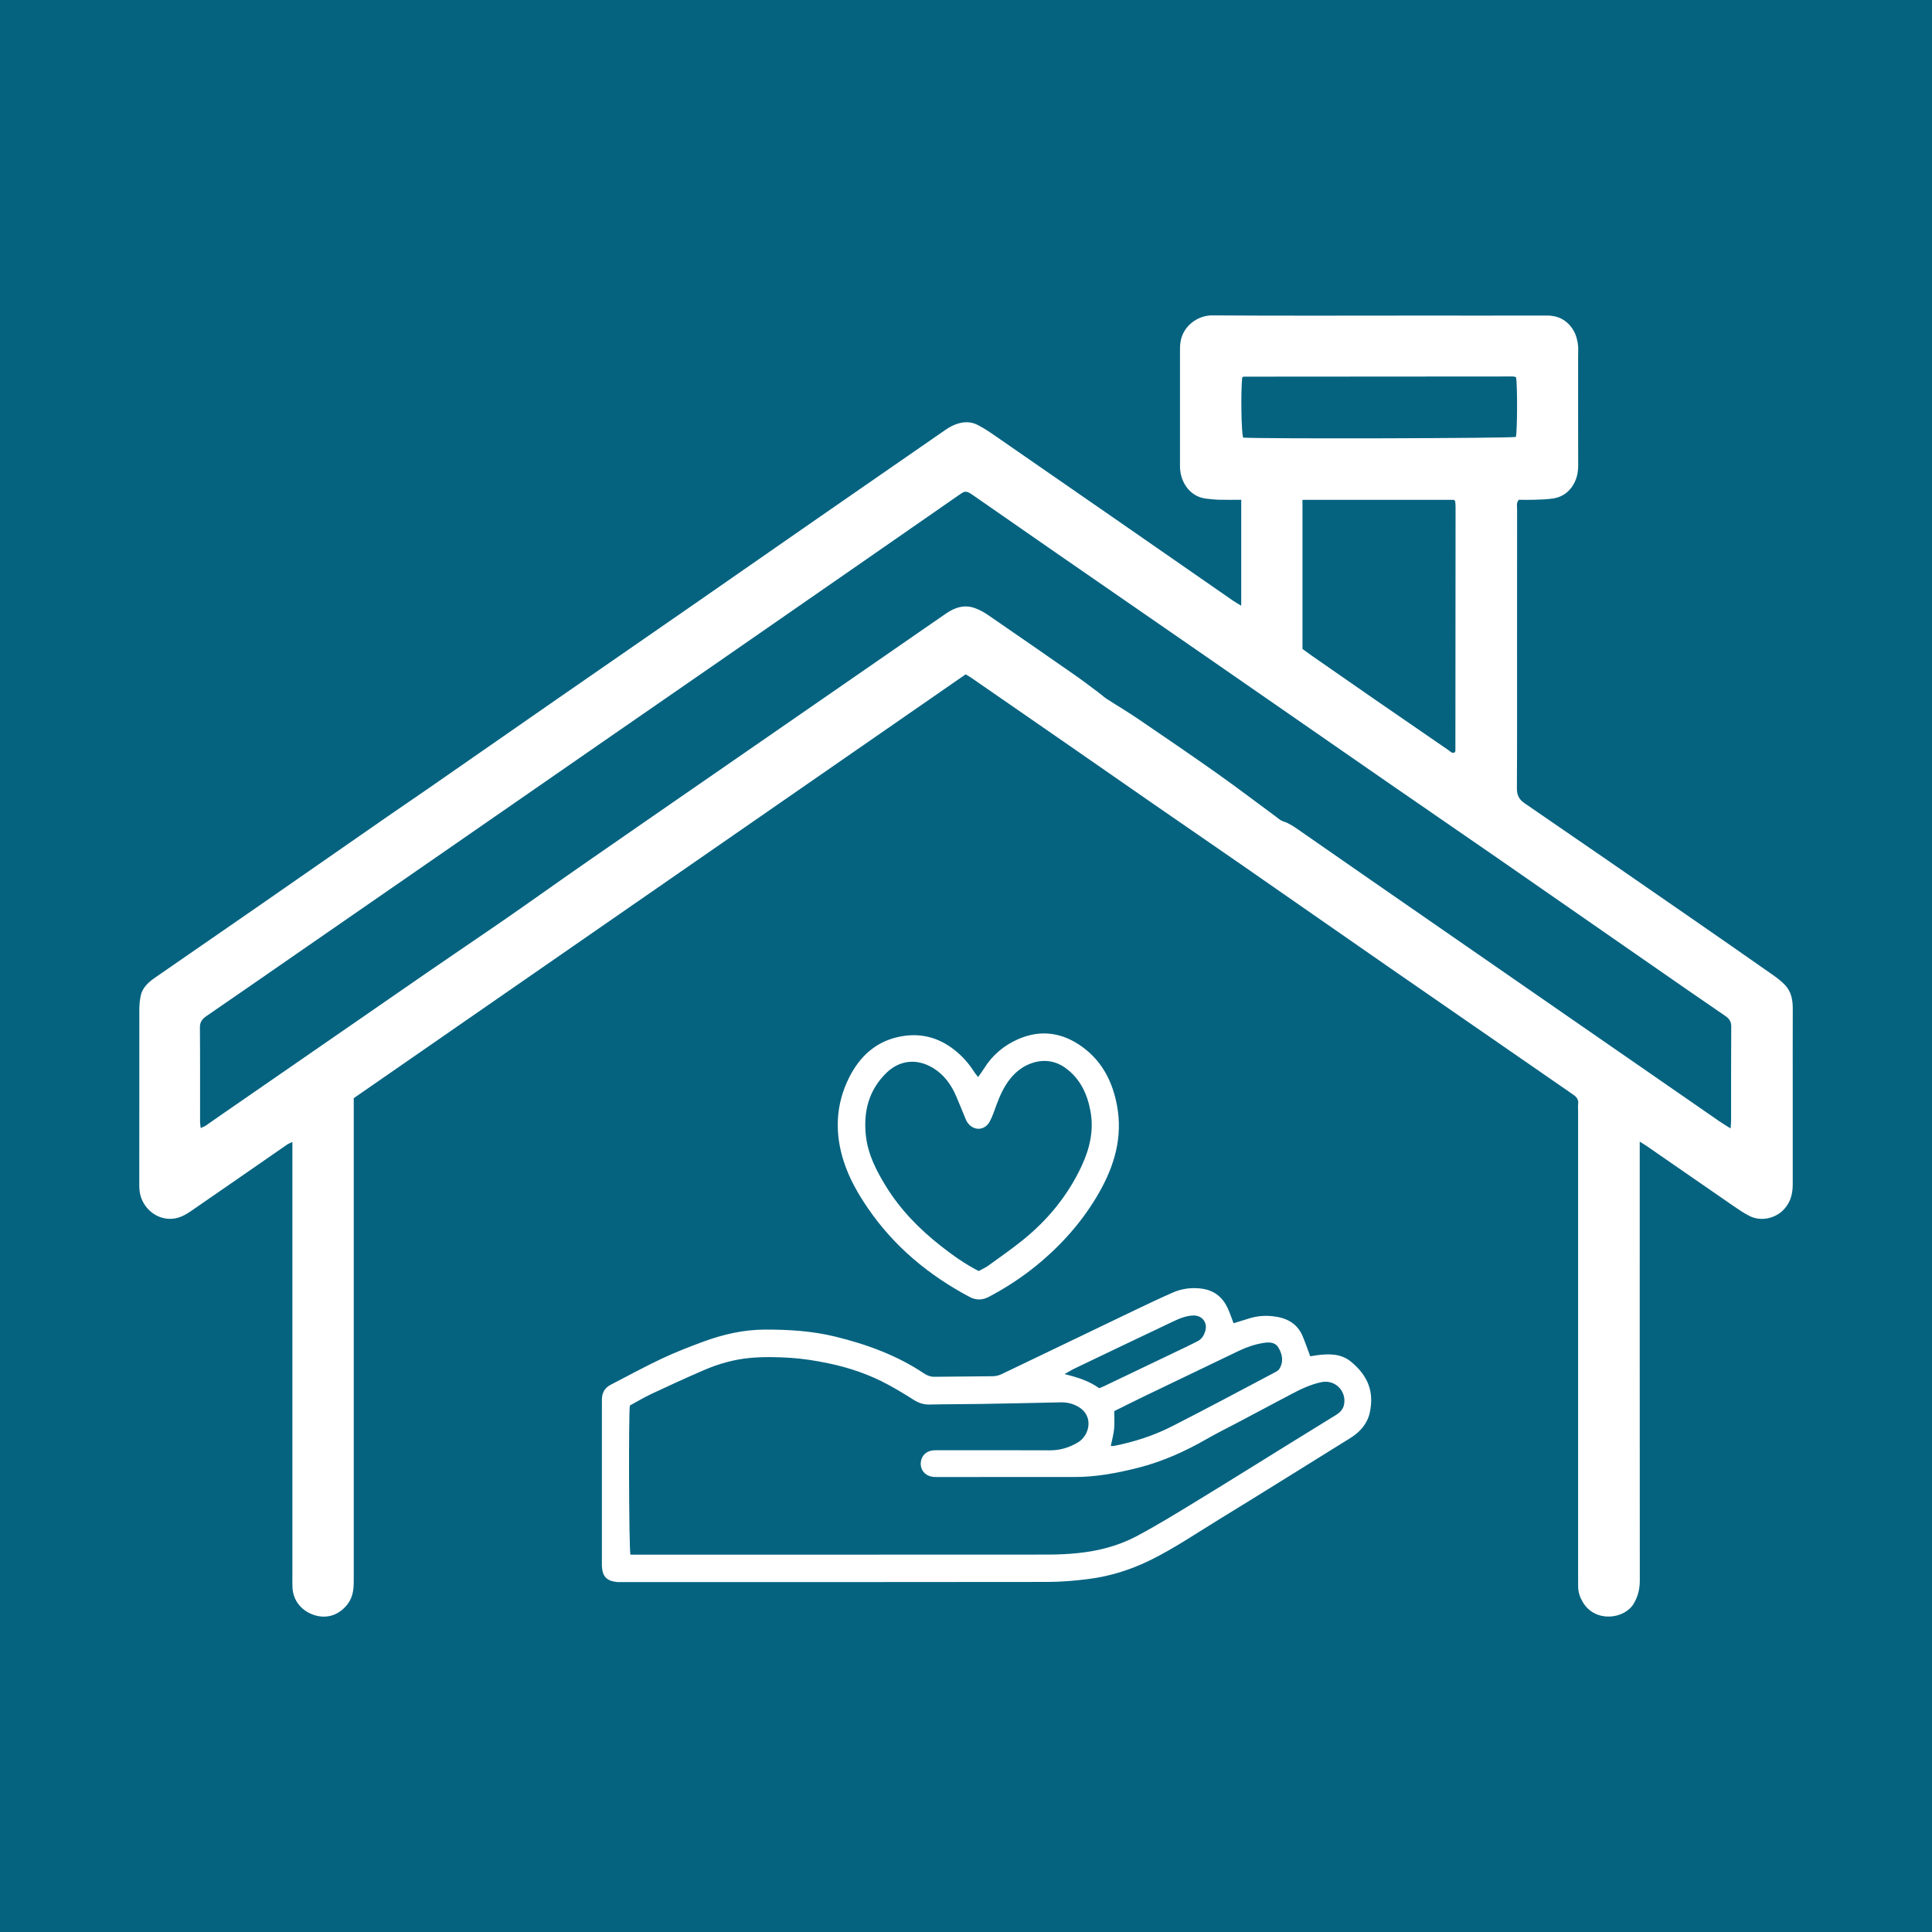
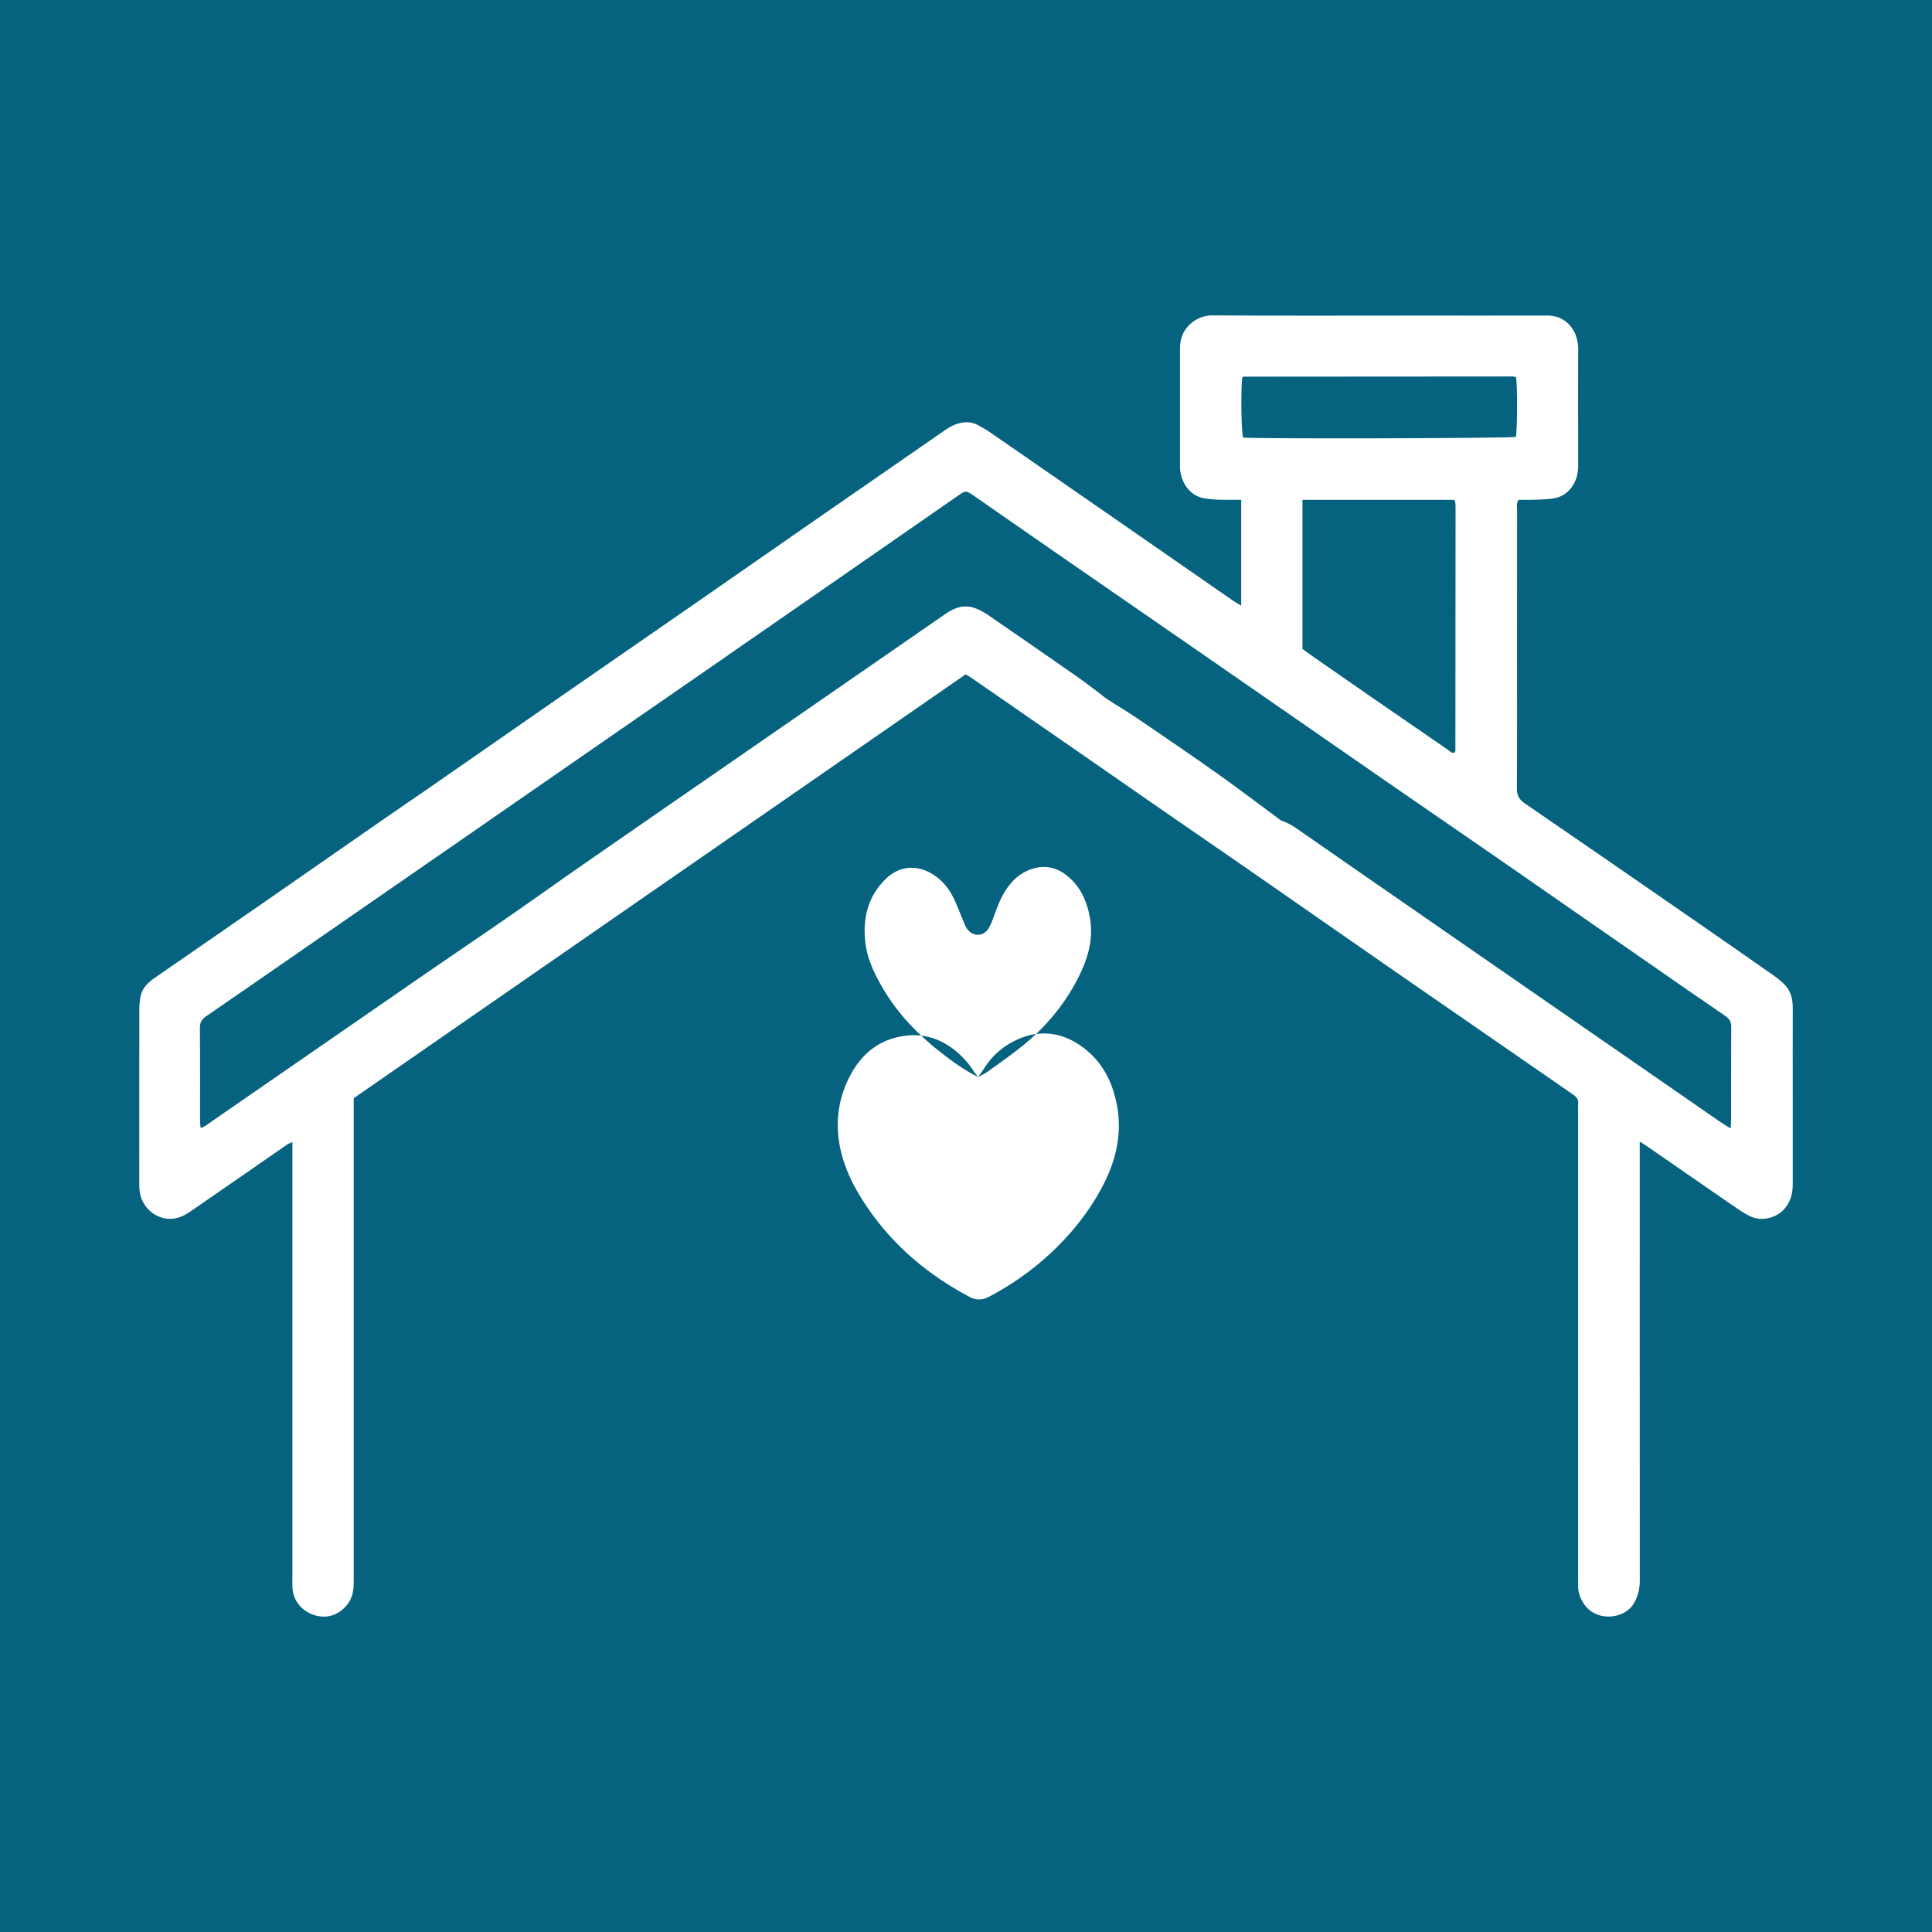
<svg xmlns="http://www.w3.org/2000/svg" id="Ebene_2" data-name="Ebene 2" viewBox="0 0 1149.33 1149.33">
  <defs>
    <style>
      .cls-1 {
        fill: #fff;
      }

      .cls-1, .cls-2 {
        stroke-width: 0px;
      }

      .cls-2 {
        fill: #056380;
      }
    </style>
  </defs>
  <g id="Ebene_1-2" data-name="Ebene 1">
    <rect class="cls-2" width="1149.33" height="1149.33" />
    <g>
      <path class="cls-1" d="M210.44,653.3c0,2.74,0,5.23,0,7.72,0,93.16-.01,186.33,0,279.49,0,4.9-.46,9.55-3.61,13.7-4.8,6.32-11.85,8.93-19.33,6.75-7.75-2.26-12.97-8.45-13.48-16.1-.14-2.16-.08-4.33-.08-6.5,0-83.83,0-167.66,0-251.49,0-2.3,0-4.6,0-7.52-1.48.72-2.36,1.01-3.09,1.51-19.15,13.25-38.26,26.55-57.44,39.74-2.3,1.58-4.85,3.04-7.5,3.81-10.89,3.15-21.74-5.07-22.9-16.19-.16-1.49-.15-3-.15-4.49,0-34.5-.02-69,.03-103.5,0-2.63.29-5.31.83-7.88,1.07-5.09,4.8-8.2,8.84-10.99,20.26-14,40.55-27.98,60.79-42.02,25.69-17.82,51.35-35.69,77.04-53.52,8.04-5.58,16.16-11.05,24.21-16.63,25.4-17.63,50.77-35.31,76.18-52.92,27.75-19.24,55.54-38.42,83.29-57.66,24.61-17.06,49.17-34.19,73.78-51.26,24.74-17.16,49.5-34.29,74.27-51.42,3.02-2.09,6.18-3.76,9.91-4.46,3.47-.65,6.68-.18,9.65,1.36,3.23,1.67,6.32,3.67,9.32,5.74,24.5,16.92,48.97,33.87,73.44,50.84,23.11,16.02,46.2,32.07,69.31,48.09,1.32.91,2.74,1.67,4.64,2.82v-63c-4.55,0-8.84.07-13.12-.03-2.48-.06-4.95-.36-7.42-.61-9.56-.98-15.22-9.09-15.84-17.79-.07-1-.05-2-.05-3,0-22.33-.01-44.67,0-67,0-1.83.03-3.68.31-5.48,1.48-9.57,10.29-15.85,18.9-15.79,40.83.28,81.66.12,122.5.11,25.5,0,51,.05,76.5-.02,7.18-.02,12.53,3.07,16.04,9.14,1.29,2.22,1.97,4.91,2.41,7.47.42,2.43.19,4.98.19,7.48,0,21.67-.03,43.33.03,65,.01,4.81-1.01,9.13-3.92,13.11-2.75,3.75-6.39,5.87-10.75,6.59-3.75.62-7.6.65-11.41.8-3.15.12-6.3.02-9.23.02-1.64,1.89-1.01,3.81-1.02,5.56-.05,27.17-.03,54.33-.03,81.5,0,28.17.08,56.33-.09,84.5-.02,4.08,1.14,6.61,4.6,8.98,33.1,22.65,66.08,45.48,99.06,68.29,16.14,11.16,32.25,22.37,48.32,33.63,2.71,1.9,5.42,3.94,7.66,6.35,3.57,3.85,4.49,8.75,4.47,13.91-.06,16.5-.02,33-.02,49.5,0,18.33,0,36.67,0,55,0,6.04-1.5,11.44-6.11,15.79-4.68,4.41-12.75,6.44-19.45,3.12-3.41-1.69-6.59-3.88-9.74-6.04-17.13-11.8-34.22-23.66-51.34-35.48-1.19-.82-2.44-1.55-4.38-2.78,0,2.53,0,4.33,0,6.12,0,85-.02,170,.04,254.99,0,4.99-1.06,9.45-3.63,13.75-5.54,9.31-22.99,11.44-30.27-.9-1.73-2.93-2.8-6.01-2.78-9.44.01-1.83-.02-3.67-.02-5.5,0-92.5,0-185,0-277.49,0-1.33-.15-2.69.03-4,.34-2.52-.91-4.08-2.81-5.39-2.74-1.88-5.46-3.8-8.2-5.69-33.41-23.09-66.83-46.15-100.21-69.28-29.26-20.28-58.45-40.66-87.7-60.96-18.05-12.52-36.18-24.93-54.24-37.43-16.56-11.46-33.07-22.98-49.62-34.45-19.42-13.46-38.86-26.89-58.31-40.33-.94-.65-1.96-1.19-3.29-1.99-121.34,84.05-242.64,168.07-364,252.12ZM1029.53,671.29c.13-2.13.29-3.57.29-5.01.02-18.5-.06-37,.08-55.5.02-3.09-1.14-4.77-3.59-6.44-14.57-9.93-29.04-20.01-43.53-30.06-30.9-21.44-61.76-42.92-92.68-64.33-21.62-14.97-43.32-29.81-64.95-44.78-35.99-24.9-71.94-49.86-107.92-74.78-16.28-11.28-32.59-22.52-48.88-33.78-29.98-20.73-59.99-41.42-89.87-62.28-4.01-2.8-4.84-2.03-7.9.09-18.33,12.7-36.64,25.44-54.96,38.15-29.27,20.3-58.53,40.6-87.81,60.88-22.71,15.73-45.45,31.41-68.16,47.13-30.24,20.93-60.47,41.9-90.71,62.83-30.92,21.41-61.85,42.79-92.78,64.19-17.79,12.31-35.55,24.65-53.38,36.88-2.54,1.74-3.88,3.57-3.85,6.87.16,18.65.07,37.3.09,55.94,0,1.1.21,2.2.36,3.77,1.24-.57,2.16-.86,2.92-1.37,3.57-2.43,7.09-4.95,10.65-7.41,40.37-27.91,80.73-55.83,121.13-83.7,15.75-10.86,31.63-21.53,47.36-32.42,15.32-10.61,30.47-21.47,45.78-32.09,30.47-21.15,61-42.22,91.51-63.31,32.84-22.71,65.69-45.42,98.53-68.13,8.62-5.96,17.21-11.95,25.86-17.87,5.03-3.45,10.56-5.14,16.53-3.11,2.94,1,5.77,2.59,8.35,4.36,17.29,11.86,34.52,23.81,51.72,35.8,4.63,3.23,9.11,6.68,13.64,10.05,1.72,1.28,3.3,2.78,5.09,3.94,6.14,3.98,12.45,7.68,18.5,11.8,15.81,10.76,31.61,21.53,47.22,32.58,11.81,8.36,23.32,17.15,34.98,25.72,1.33.98,2.64,2.22,4.16,2.7,3.42,1.07,6.27,3.03,9.14,5.02,14.36,9.97,28.7,19.96,43.07,29.91,43.35,30.02,86.72,60.03,130.07,90.05,25.85,17.9,51.7,35.8,77.56,53.68,1.88,1.3,3.86,2.44,6.38,4.02ZM774.83,386.07c1.94,1.41,3.67,2.7,5.43,3.92,12.42,8.64,24.84,17.29,37.29,25.9,14.64,10.12,29.3,20.2,43.97,30.26,1.14.79,2.14,2.18,3.85,1.49.17-.37.43-.66.43-.96.05-48.48.08-96.95.1-145.43,0-.99-.14-1.98-.23-2.96-.01-.15-.13-.31-.23-.44-.1-.13-.23-.23-.5-.5h-90.11c-.01,29.72,0,58.99,0,88.71ZM901.9,224.39c-.77-.2-1.24-.43-1.72-.43-53.49.02-106.97.06-160.46.11-.14,0-.28.17-.4.27-.13.1-.24.22-.36.33-.88,9.4-.51,32.35.57,35.66,10.69.81,158.49.43,162.25-.41.87-3.63,1-30.3.12-35.53Z" />
-       <path class="cls-1" d="M733.83,787.19c3.46-1.07,6.31-1.91,9.14-2.82,4.51-1.45,9.15-1.86,13.81-1.4,8.07.79,14.79,3.91,18.15,11.91,1.59,3.79,2.91,7.69,4.52,11.96,1.21-.19,2.63-.46,4.06-.64,7.08-.89,14.22-1,20.04,3.75,10.53,8.59,13.95,18.29,11.31,30.43-1.42,6.56-5.76,11.49-11.5,15.06-25.99,16.13-51.9,32.38-77.99,48.34-13.47,8.24-26.54,17.15-40.74,24.18-11.74,5.81-24.06,9.71-37,11.37-8.06,1.03-16.23,1.74-24.35,1.75-84.47.13-168.94.08-253.41.09-1,0-2.01.05-3-.06-6-.67-8.49-3.32-8.8-9.36-.06-1.16-.01-2.33-.01-3.5,0-30.82,0-61.65,0-92.47,0-1.17-.02-2.33.01-3.5.11-3.79,1.71-6.68,5.16-8.46,10.06-5.18,19.98-10.64,30.21-15.46,8.1-3.82,16.48-7.11,24.9-10.2,11.75-4.31,23.82-7.14,36.48-7.19,14.19-.06,28.31.8,42.07,4.17,18.64,4.57,36.61,11.07,52.72,21.86,2.03,1.36,3.99,2.08,6.46,2.04,11.49-.18,22.99-.15,34.49-.33,1.76-.03,3.65-.46,5.23-1.22,26.72-12.77,53.39-25.65,80.09-38.45,7.2-3.45,14.42-6.87,21.72-10.08,5.57-2.45,11.46-3.19,17.54-2.32,7.42,1.07,12.38,5.27,15.37,11.94,1.2,2.68,2.13,5.48,3.33,8.61ZM375.03,924.85c1.65,0,3.43,0,5.22,0,81,0,161.99.02,242.99-.04,5.98,0,11.98-.27,17.93-.88,12.17-1.25,24.01-4.25,34.79-9.96,12.33-6.53,24.23-13.89,36.16-21.16,19.03-11.6,37.92-23.43,56.87-35.15,8.63-5.34,17.26-10.67,25.9-15.98,2.37-1.46,4.14-3.37,4.68-6.17,1.54-8.04-5.4-14.94-13.37-13.3-6.42,1.32-12.27,4.09-18.02,7.15-10.86,5.8-21.76,11.53-32.64,17.29-5.89,3.11-11.87,6.05-17.64,9.37-12.89,7.42-26.35,13.46-40.8,17.13-12.43,3.15-24.98,5.52-37.9,5.5-27.17-.04-54.33.02-81.5.02-1.16,0-2.35,0-3.48-.22-4.16-.83-6.74-4.15-6.48-8.22.25-4.08,3.17-7.05,7.38-7.43,1.49-.13,3-.06,4.5-.06,21.67,0,43.33-.07,65,.04,6.04.03,11.46-1.65,16.57-4.67,7.03-4.15,9.93-16.09-.27-21.55-3.2-1.71-6.48-2.4-10.06-2.32-15.98.37-31.97.69-47.95.96-10,.17-20,.11-30,.34-3.7.09-6.75-1.09-9.79-3.05-4.75-3.05-9.61-5.94-14.57-8.65-11.32-6.18-23.44-10.29-36.02-12.88-7.31-1.51-14.74-2.7-22.18-3.19-8.13-.53-16.38-.69-24.47.08-9.43.9-18.62,3.52-27.35,7.31-10.37,4.5-20.66,9.2-30.9,14.01-4.49,2.11-8.76,4.7-12.95,6.97-.77,6.23-.54,84.51.34,88.68ZM660.79,860.21c.79,0,1.27.08,1.71-.01,12.13-2.37,23.8-6.14,34.83-11.75,10.08-5.13,20.09-10.39,30.11-15.65,10.16-5.33,20.29-10.71,30.42-16.1,1.15-.61,2.53-1.26,3.17-2.28,2.71-4.29,1.89-8.7-.51-12.74-2-3.37-5.57-3.32-8.91-2.78-5.1.82-9.98,2.47-14.65,4.72-18.88,9.09-37.79,18.12-56.66,27.21-5.83,2.81-11.6,5.74-17.45,8.64,0,3.67.26,7.14-.07,10.54-.33,3.36-1.27,6.67-1.98,10.21ZM653.95,825.84c1.21-.51,1.98-.81,2.73-1.16,16.52-7.89,33.03-15.79,49.54-23.7,2.1-1,4.18-2.05,6.24-3.11,2.37-1.22,3.68-3.31,4.47-5.76,1.69-5.22-1.7-9.71-7.12-9.53-4.45.15-8.41,1.89-12.31,3.74-19.39,9.2-38.75,18.45-58.1,27.72-1.84.88-3.57,1.98-6.12,3.4,7.81,1.93,14.61,4.05,20.66,8.42Z" />
-       <path class="cls-1" d="M581.87,640.74c1.39-1.99,2.57-3.52,3.58-5.16,4.89-7.9,11.8-13.66,20.12-17.34,13.62-6.01,26.64-4.04,38.56,4.75,11.76,8.66,17.78,20.74,20.39,34.83,3.45,18.68-1.54,35.61-10.68,51.65-9.67,16.98-22.48,31.34-37.58,43.62-8.66,7.04-18.01,13.1-27.9,18.33-4,2.11-7.67,2.21-11.8,0-24.18-12.92-44.69-29.92-60.28-52.7-5.87-8.58-10.97-17.54-14.2-27.36-5.64-17.13-5.05-34.26,3.12-50.46,6.05-12,15.29-20.92,29-23.99,12.46-2.79,23.7-.18,33.73,7.79,4.61,3.66,8.44,7.97,11.58,12.93.59.93,1.33,1.76,2.36,3.11ZM582.25,756.13c2.04-1.14,4.03-2.02,5.77-3.28,6.86-4.96,13.82-9.8,20.41-15.11,14.83-11.97,26.67-26.37,34.84-43.71,4.93-10.47,7.56-21.28,5.46-32.86-1.86-10.29-6.05-19.35-14.72-25.72-5.88-4.32-12.59-5.36-19.45-3.25-5.48,1.68-10.05,5.07-13.68,9.65-3.67,4.63-6.04,9.91-8.07,15.39-1.27,3.42-2.36,6.97-4.14,10.13-3.04,5.4-9.62,5.47-13.14.39-.65-.94-1.07-2.06-1.52-3.13-1.73-4.14-3.38-8.31-5.15-12.43-2.95-6.86-7.11-12.74-13.61-16.75-9.53-5.88-19.92-4.99-27.88,2.74-10.59,10.29-13.82,23.12-12.26,37.41,1.2,11.02,6.13,20.65,11.8,29.9,8.62,14.05,19.97,25.66,32.9,35.79,6.94,5.44,14.08,10.57,22.46,14.86Z" />
+       <path class="cls-1" d="M581.87,640.74c1.39-1.99,2.57-3.52,3.58-5.16,4.89-7.9,11.8-13.66,20.12-17.34,13.62-6.01,26.64-4.04,38.56,4.75,11.76,8.66,17.78,20.74,20.39,34.83,3.45,18.68-1.54,35.61-10.68,51.65-9.67,16.98-22.48,31.34-37.58,43.62-8.66,7.04-18.01,13.1-27.9,18.33-4,2.11-7.67,2.21-11.8,0-24.18-12.92-44.69-29.92-60.28-52.7-5.87-8.58-10.97-17.54-14.2-27.36-5.64-17.13-5.05-34.26,3.12-50.46,6.05-12,15.29-20.92,29-23.99,12.46-2.79,23.7-.18,33.73,7.79,4.61,3.66,8.44,7.97,11.58,12.93.59.93,1.33,1.76,2.36,3.11Zc2.04-1.14,4.03-2.02,5.77-3.28,6.86-4.96,13.82-9.8,20.41-15.11,14.83-11.97,26.67-26.37,34.84-43.71,4.93-10.47,7.56-21.28,5.46-32.86-1.86-10.29-6.05-19.35-14.72-25.72-5.88-4.32-12.59-5.36-19.45-3.25-5.48,1.68-10.05,5.07-13.68,9.65-3.67,4.63-6.04,9.91-8.07,15.39-1.27,3.42-2.36,6.97-4.14,10.13-3.04,5.4-9.62,5.47-13.14.39-.65-.94-1.07-2.06-1.52-3.13-1.73-4.14-3.38-8.31-5.15-12.43-2.95-6.86-7.11-12.74-13.61-16.75-9.53-5.88-19.92-4.99-27.88,2.74-10.59,10.29-13.82,23.12-12.26,37.41,1.2,11.02,6.13,20.65,11.8,29.9,8.62,14.05,19.97,25.66,32.9,35.79,6.94,5.44,14.08,10.57,22.46,14.86Z" />
    </g>
  </g>
</svg>